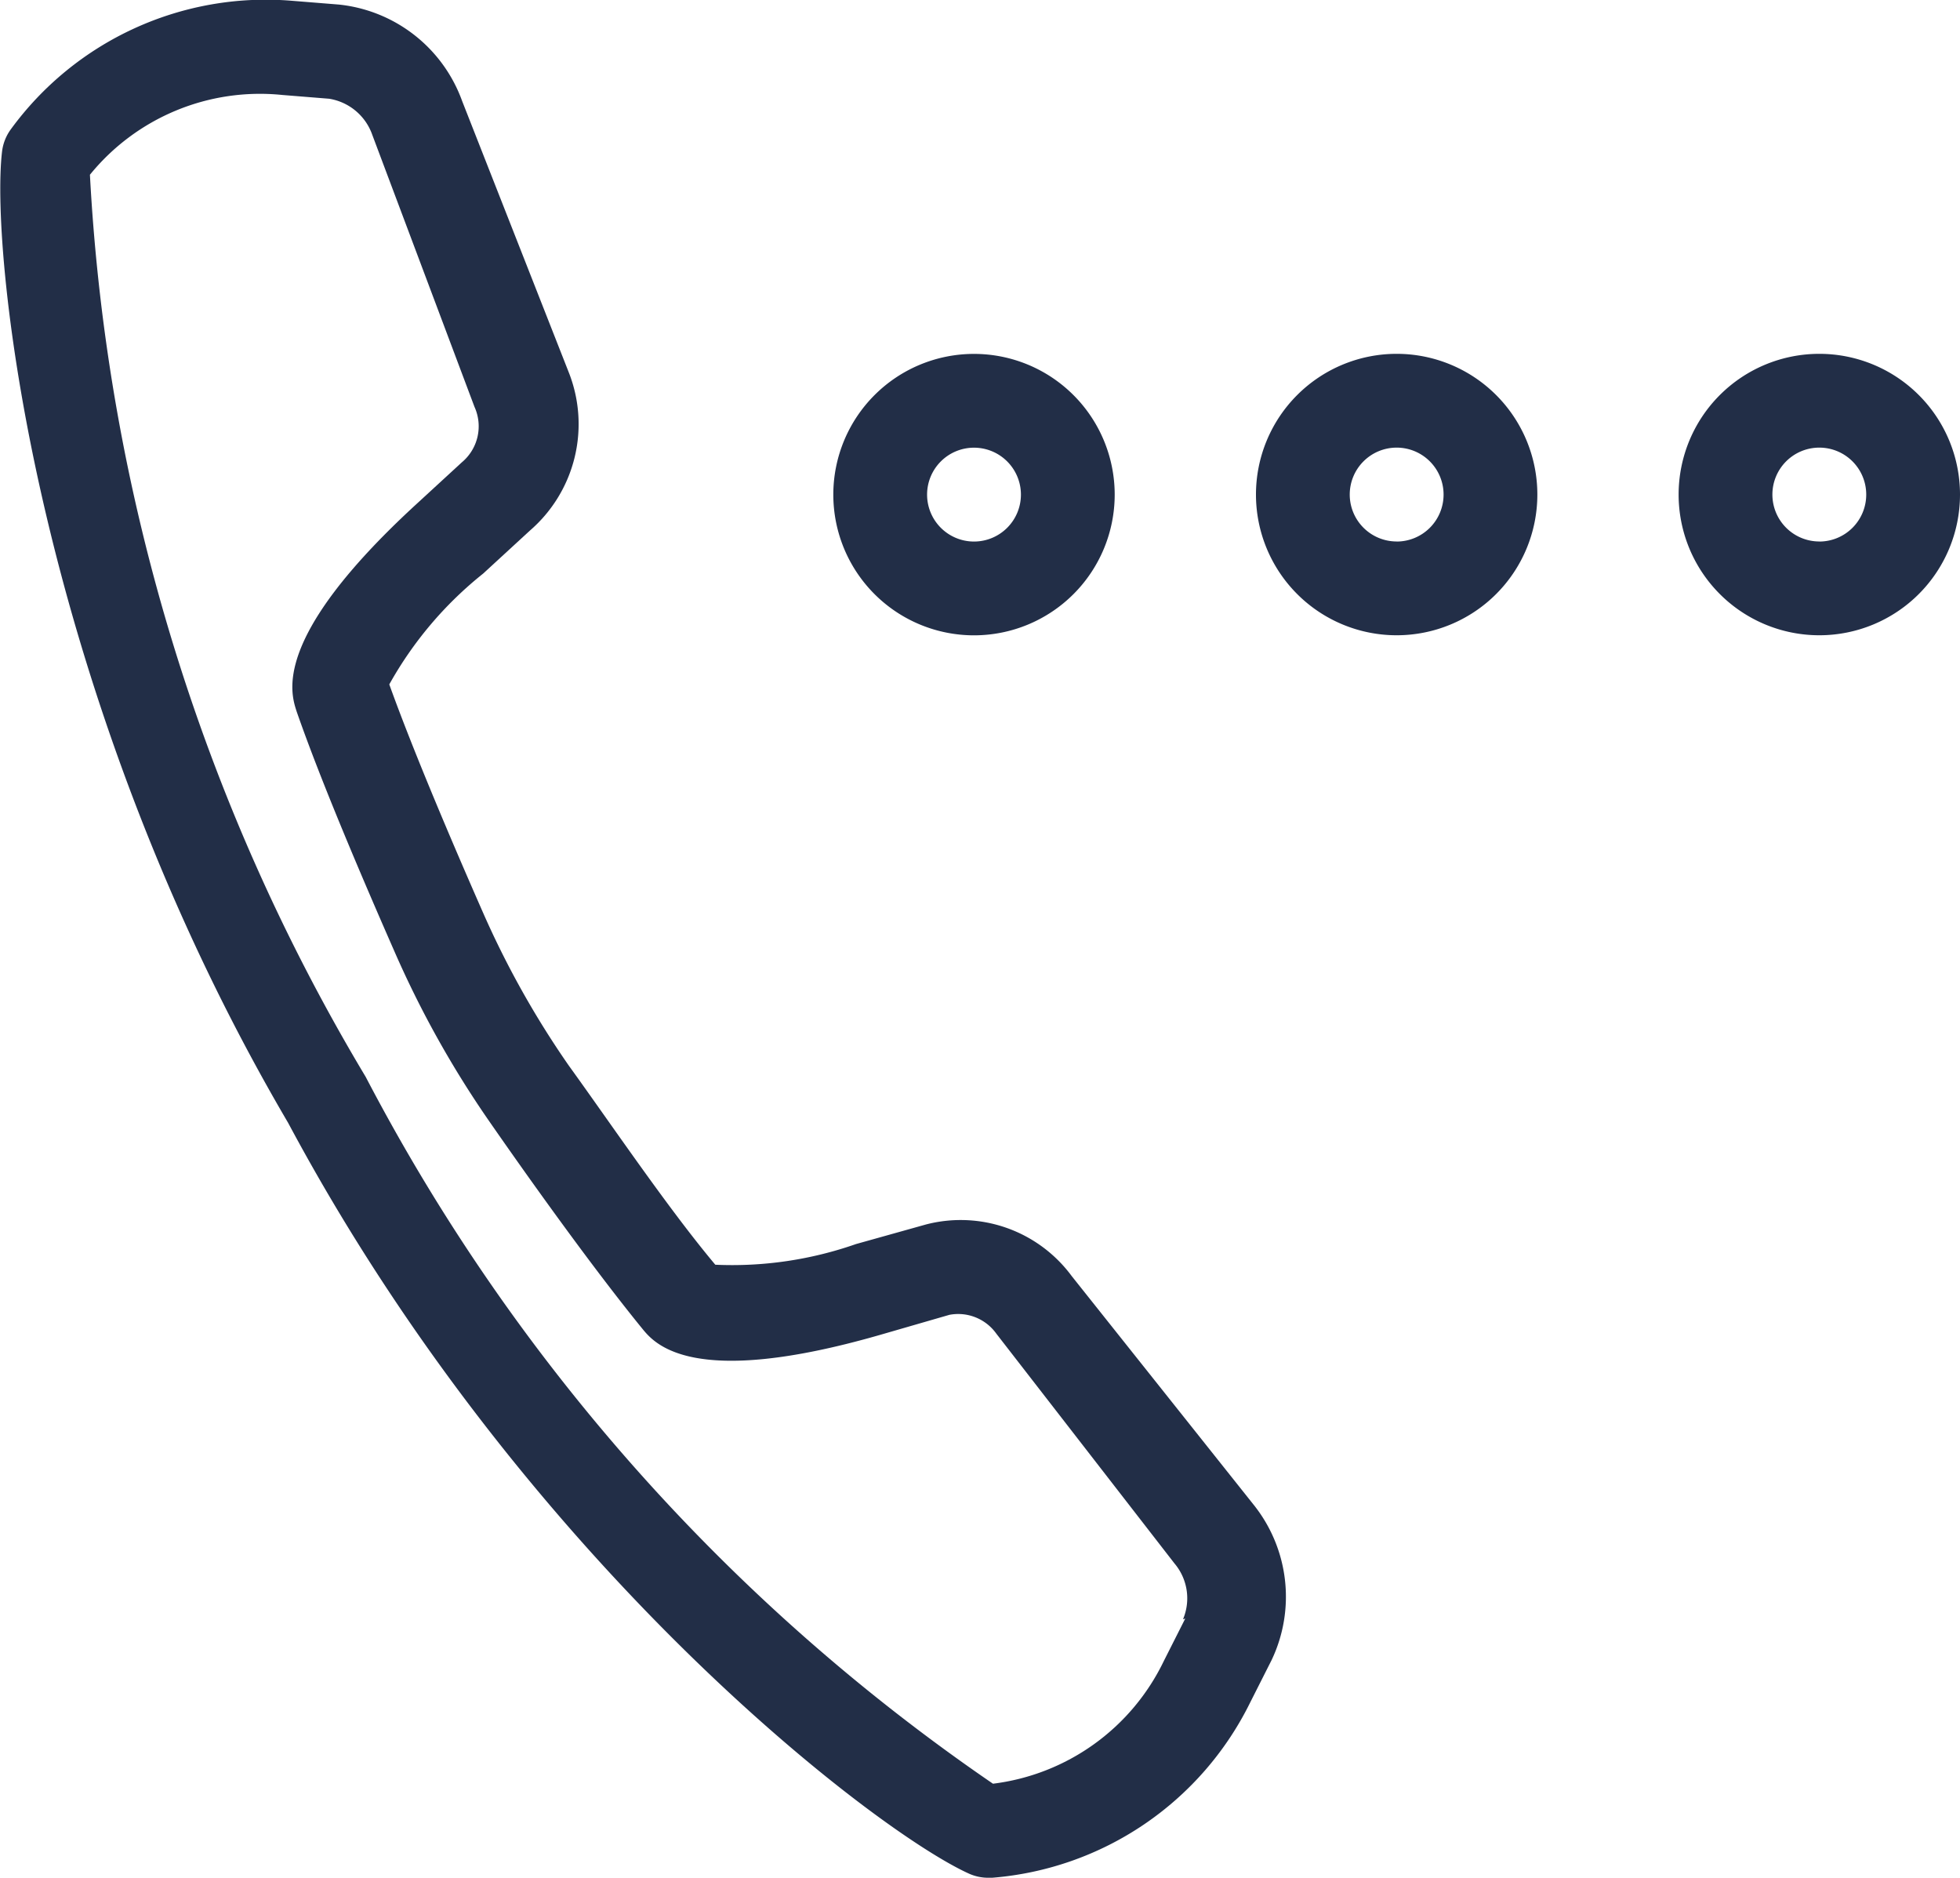
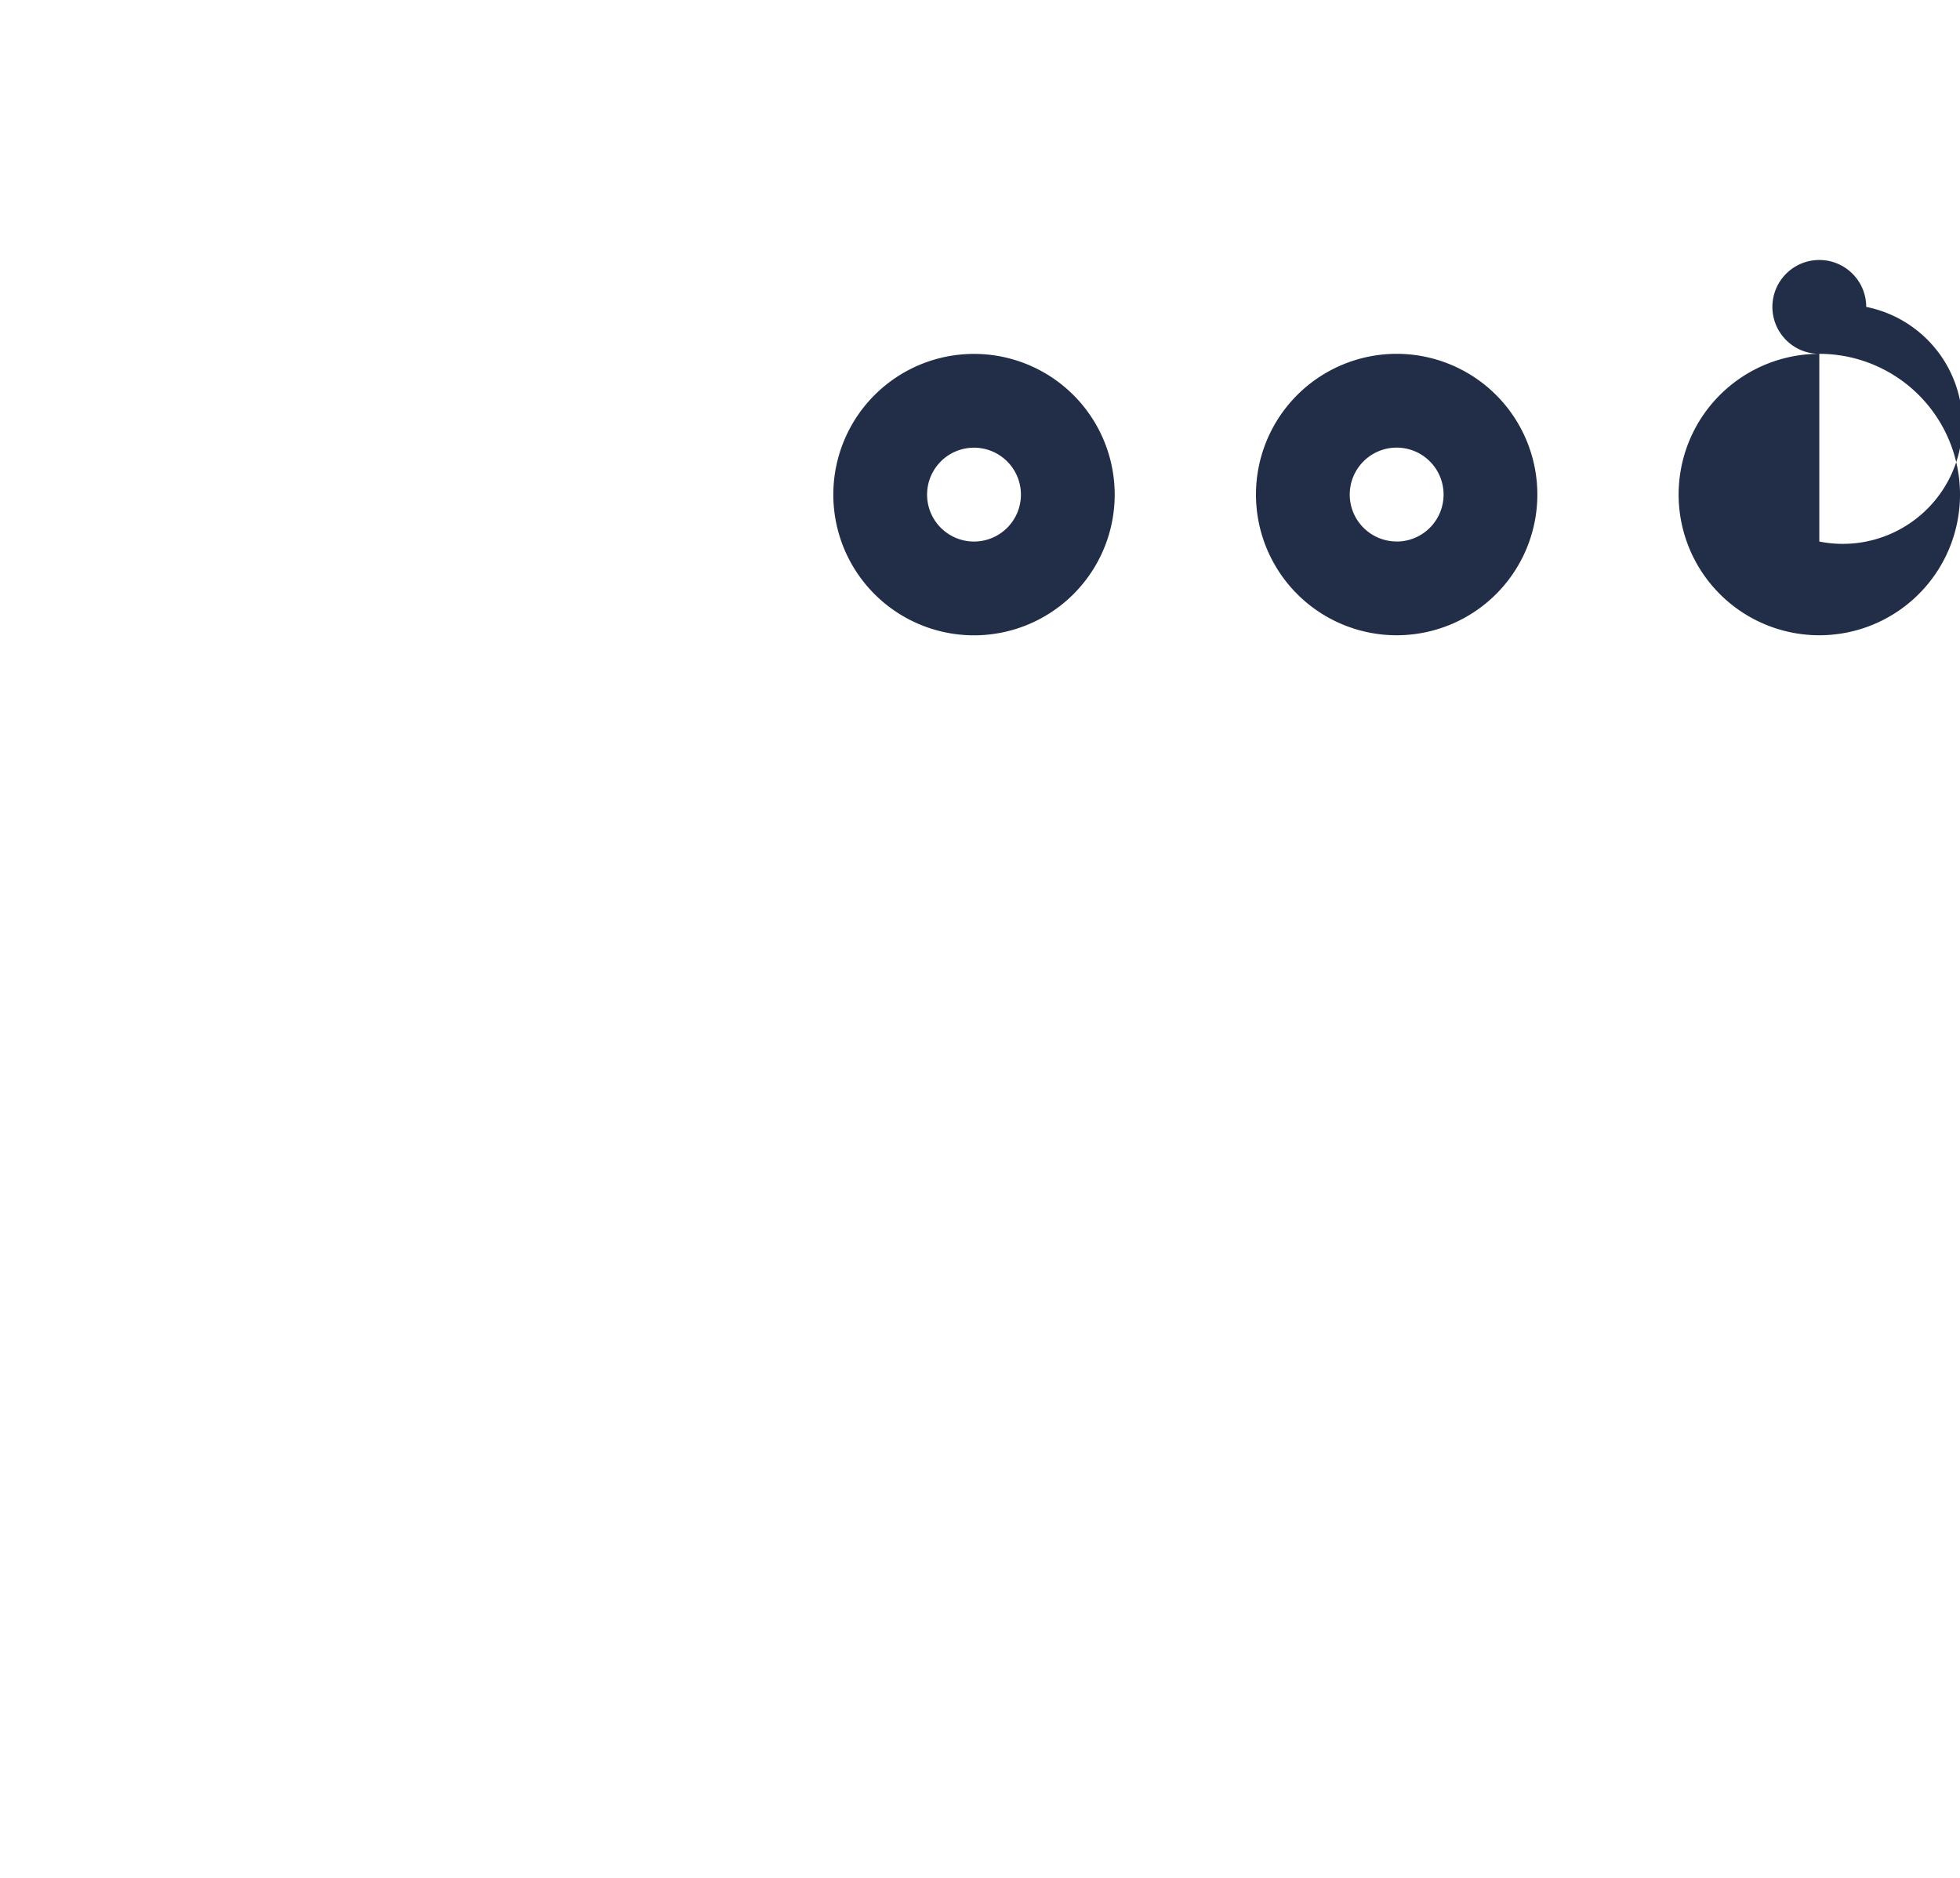
<svg xmlns="http://www.w3.org/2000/svg" width="30.078" height="28.815" viewBox="0 0 30.078 28.815">
  <g id="Layer_2" data-name="Layer 2" transform="translate(-11.153 -11.977)">
-     <path id="Path_103" data-name="Path 103" d="M27.6,31.557a2.117,2.117,0,0,0-2.239-.792l-1.072.3a5.751,5.751,0,0,1-2.159.317c-.72-.857-1.6-2.159-2.246-3.052a13.9,13.9,0,0,1-1.317-2.347c-.453-1.029-1.065-2.462-1.44-3.505a5.761,5.761,0,0,1,1.44-1.7l.72-.662a2.159,2.159,0,0,0,.6-2.411l-1.641-4.175a2.259,2.259,0,0,0-1.893-1.483l-.72-.058a4.844,4.844,0,0,0-4.319,1.979.723.723,0,0,0-.13.338c-.187,1.591.54,8.342,4.391,14.9,3.6,6.73,9,10.862,10.444,11.517a.718.718,0,0,0,.3.065h.058a4.844,4.844,0,0,0,3.959-2.685l.331-.655a2.26,2.26,0,0,0-.281-2.39Zm1.742,5.254-.331.655a3.368,3.368,0,0,1-2.62,1.879A29.916,29.916,0,0,1,16.765,28.5a30.046,30.046,0,0,1-4.232-13.842,3.363,3.363,0,0,1,2.951-1.224l.72.058a.843.843,0,0,1,.662.554l1.569,4.175a.72.72,0,0,1-.194.849l-.72.662c-2.21,2.037-1.907,2.879-1.814,3.167.381,1.094,1.029,2.606,1.5,3.678a15.35,15.35,0,0,0,1.44,2.584c.669.965,1.627,2.3,2.361,3.2.187.23.756.929,3.642.1l1.072-.31a.719.719,0,0,1,.72.288l2.735,3.527a.828.828,0,0,1,.13.857Z" transform="translate(0 0)" fill="#222e47" />
    <path id="Path_104" data-name="Path 104" d="M31.079,23.839a2.159,2.159,0,1,0-2.159-2.159A2.159,2.159,0,0,0,31.079,23.839Zm0-2.879a.72.72,0,1,1-.72.72A.72.72,0,0,1,31.079,20.96Z" transform="translate(-4.979 -2.114)" fill="#222e47" />
    <path id="Path_105" data-name="Path 105" d="M40.089,19.52a2.159,2.159,0,1,0,2.159,2.159A2.159,2.159,0,0,0,40.089,19.52Zm0,2.879a.72.72,0,1,1,.72-.72A.72.72,0,0,1,40.089,22.4Z" transform="translate(-7.503 -2.114)" fill="#222e47" />
-     <path id="Path_106" data-name="Path 106" d="M49.1,19.52a2.159,2.159,0,1,0,2.159,2.159A2.159,2.159,0,0,0,49.1,19.52Zm0,2.879a.72.72,0,1,1,.72-.72A.72.72,0,0,1,49.1,22.4Z" transform="translate(-10.028 -2.114)" fill="#222e47" />
+     <path id="Path_106" data-name="Path 106" d="M49.1,19.52a2.159,2.159,0,1,0,2.159,2.159A2.159,2.159,0,0,0,49.1,19.52Za.72.72,0,1,1,.72-.72A.72.72,0,0,1,49.1,22.4Z" transform="translate(-10.028 -2.114)" fill="#222e47" />
  </g>
</svg>